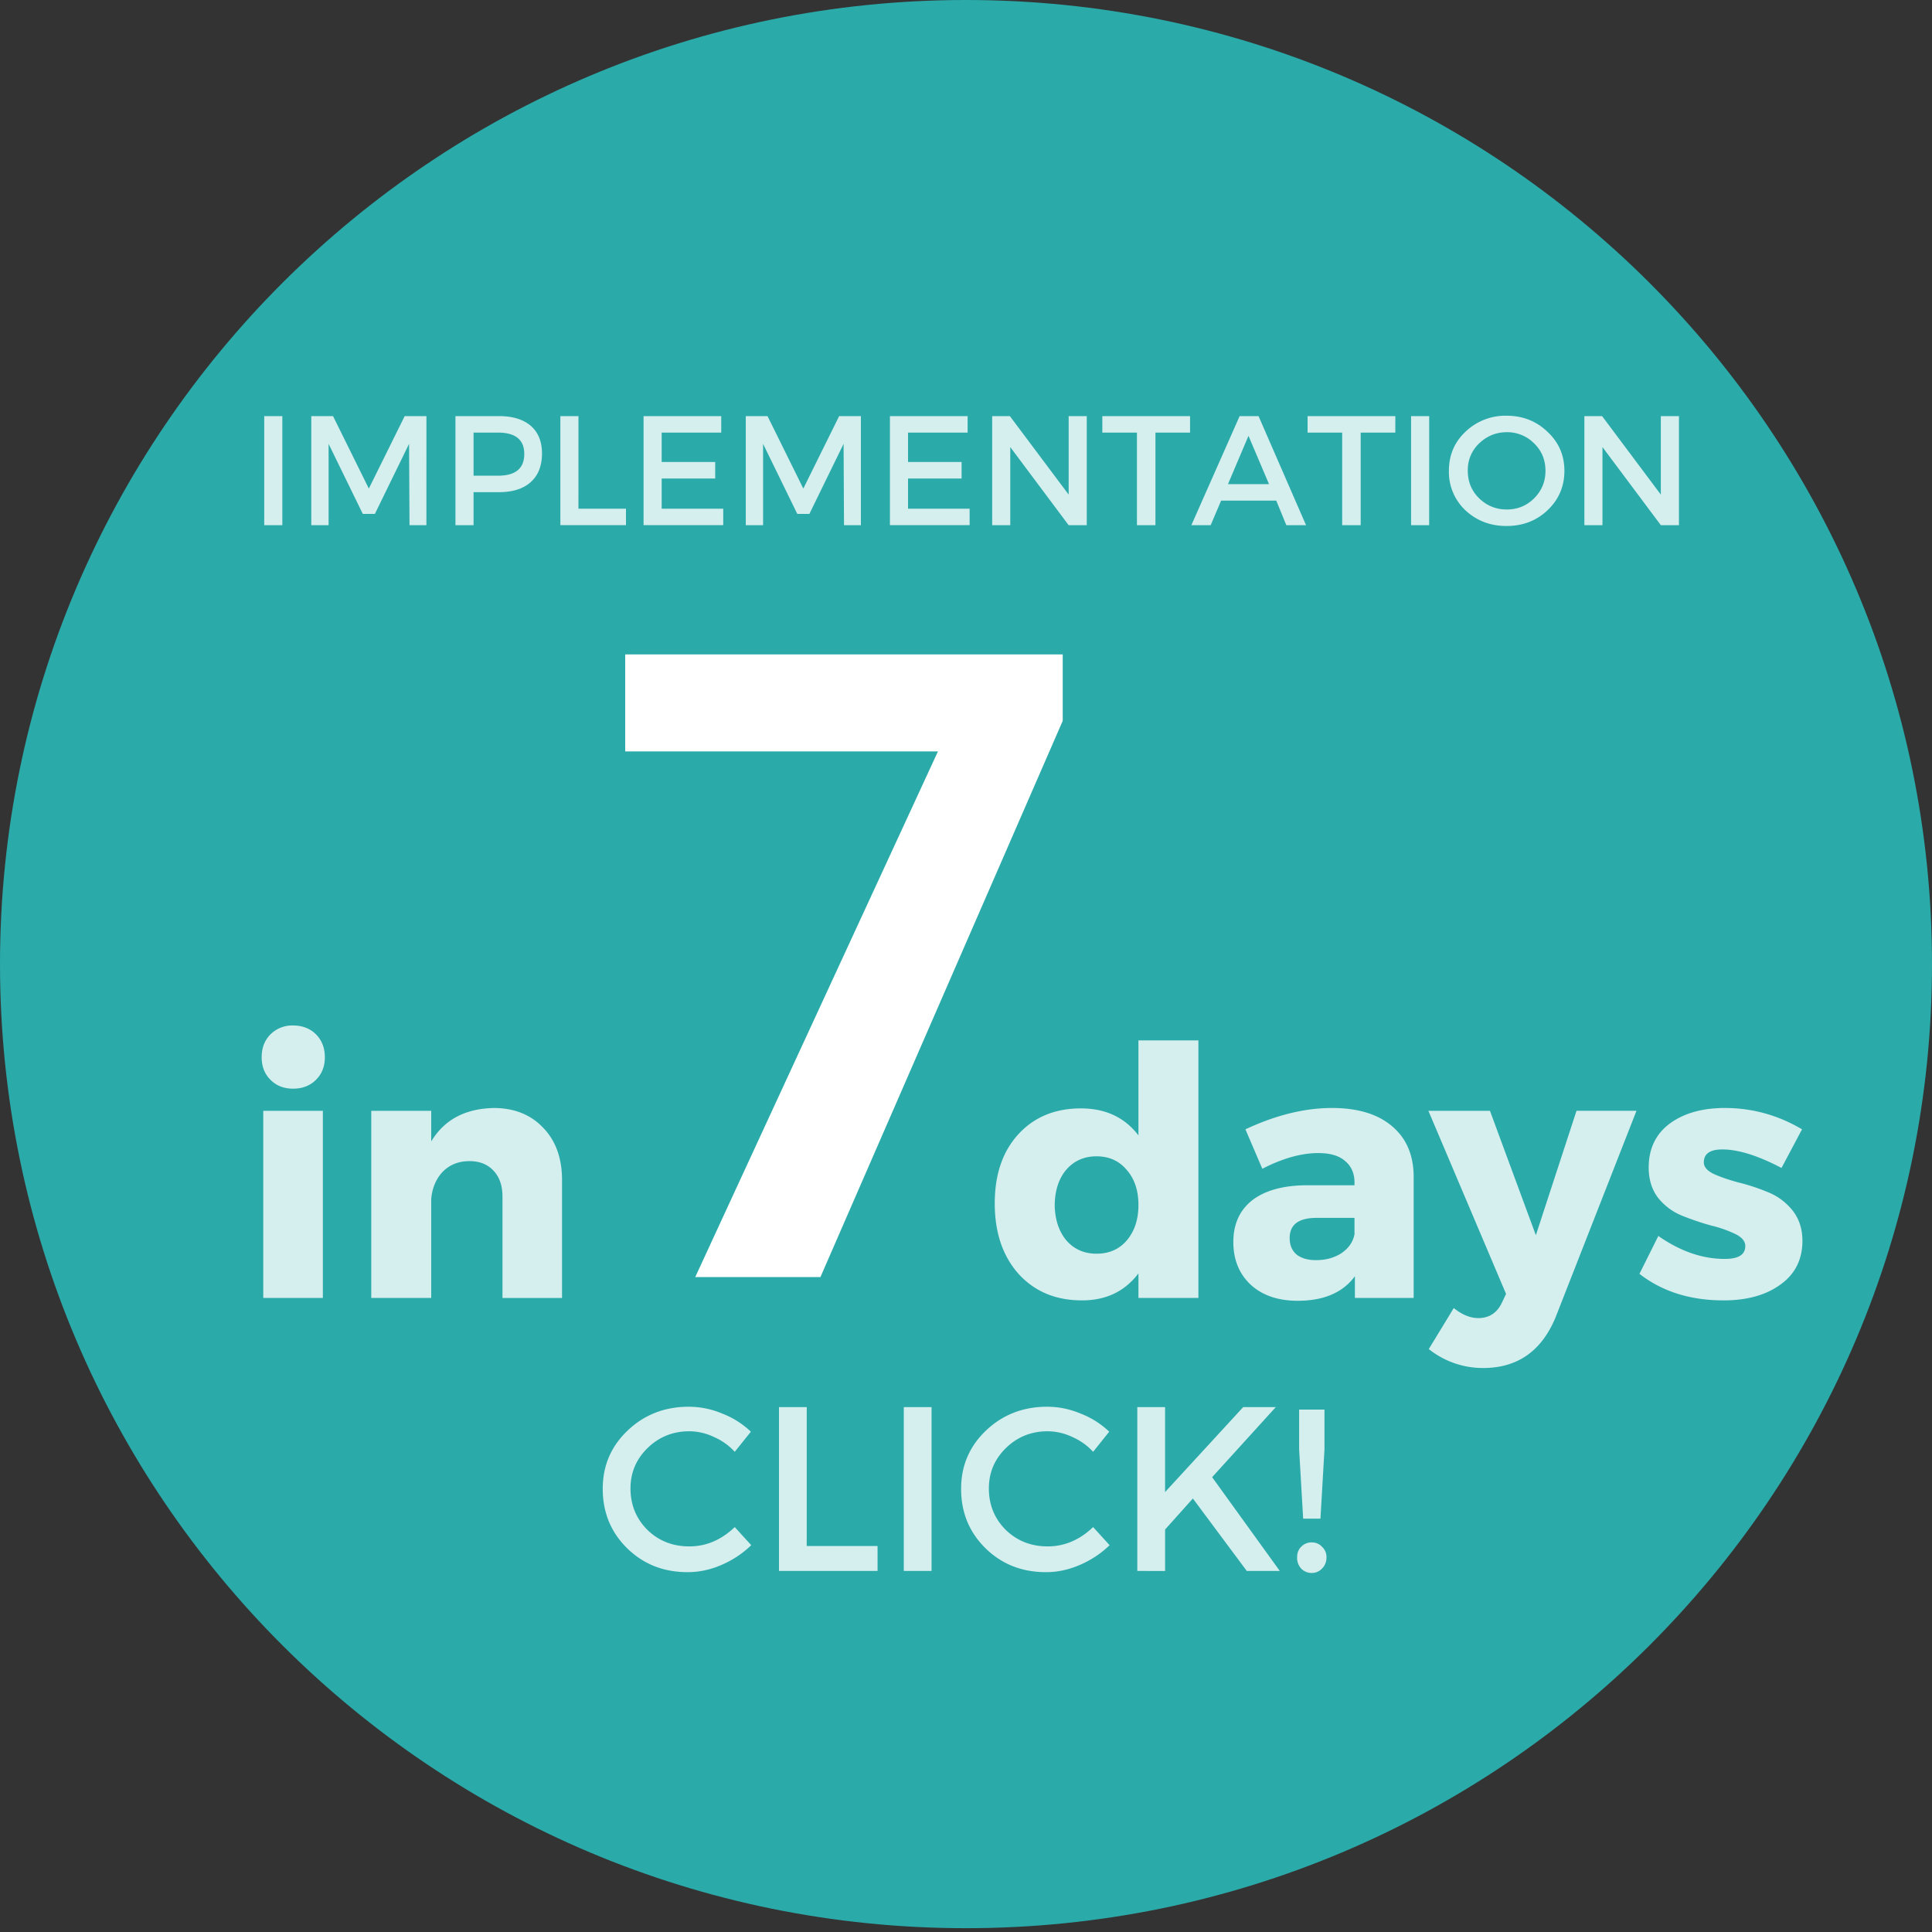
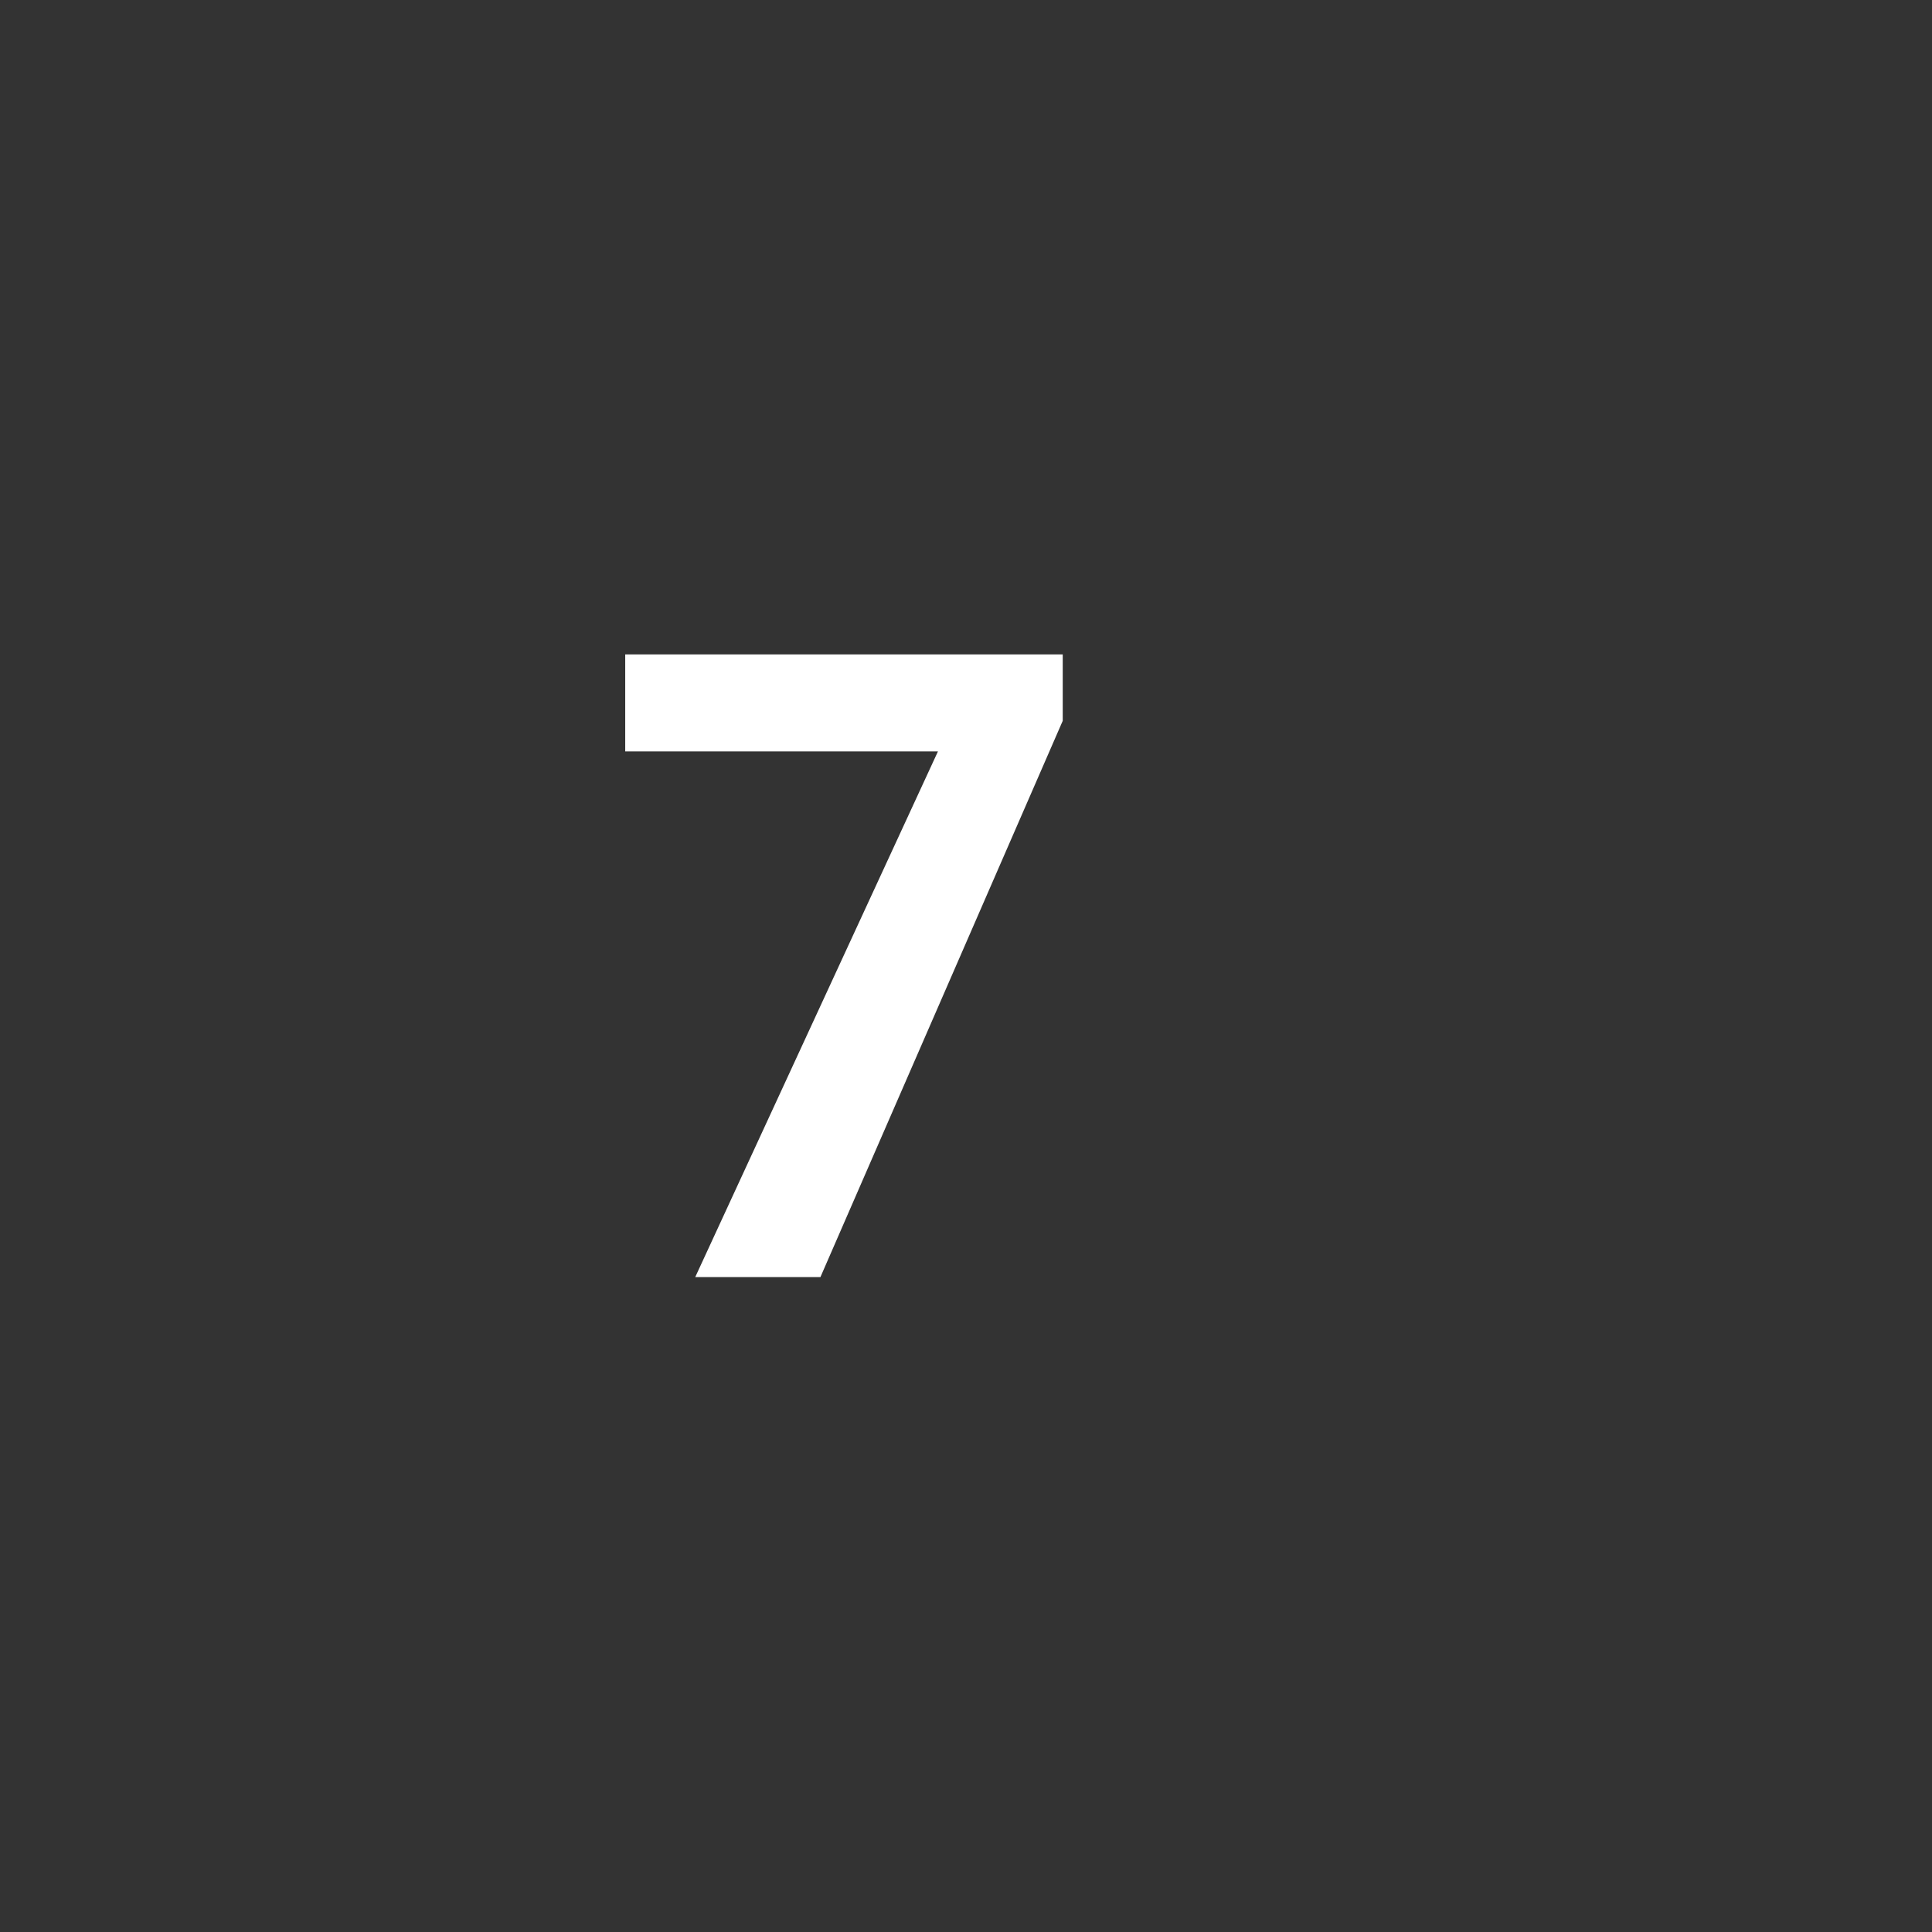
<svg xmlns="http://www.w3.org/2000/svg" width="100" height="100" version="1.0" viewBox="0 0 75 75">
  <rect x="0" y="0" width="75" height="75" fill="#333333" stroke="none" />
  <defs>
    <clipPath id="b">
      <path d="M0 0h75v74.852H0Zm0 0" />
    </clipPath>
    <clipPath id="c">
      <path d="M37.5 0C16.79 0 0 16.758 0 37.426c0 20.672 16.79 37.426 37.5 37.426S75 58.098 75 37.426C75 16.758 58.21 0 37.5 0Zm0 0" />
    </clipPath>
    <clipPath id="e">
      <path d="M0 0h19v17H0z" />
    </clipPath>
    <clipPath id="g">
-       <path d="M0 0h35v17H0z" />
-     </clipPath>
+       </clipPath>
    <clipPath id="i">
-       <path d="M0 0h57v9H0z" />
-     </clipPath>
+       </clipPath>
    <clipPath id="k">
-       <path d="M0 0h32v12H0z" />
+       <path d="M0 0v12H0z" />
    </clipPath>
    <mask id="d">
      <g filter="url(#a)">
-         <path fill-opacity=".8" d="M-7.5-7.5h90v90h-90z" />
-       </g>
+         </g>
    </mask>
    <mask id="f">
      <g filter="url(#a)">
        <path fill-opacity=".8" d="M-7.5-7.5h90v90h-90z" />
      </g>
    </mask>
    <mask id="h">
      <g filter="url(#a)">
-         <path fill-opacity=".8" d="M-7.5-7.5h90v90h-90z" />
-       </g>
+         </g>
    </mask>
    <mask id="j">
      <g filter="url(#a)">
        <path fill-opacity=".8" d="M-7.5-7.5h90v90h-90z" />
      </g>
    </mask>
    <filter id="a" width="100%" height="100%" x="0%" y="0%">
      <feColorMatrix color-interpolation-filters="sRGB" values="0 0 0 0 1 0 0 0 0 1 0 0 0 0 1 0 0 0 1 0" />
    </filter>
  </defs>
  <g clip-path="url(#b)">
    <g clip-path="url(#c)">
-       <path fill="#2baaaa" d="M0 0h75.145v74.852H0Zm0 0" />
-     </g>
+       </g>
  </g>
  <path fill="#fff" d="m41.255 27.982-9.406 21.594h-4.86l9.422-20.406h-12.14v-3.766h16.984Zm0 0" />
  <g mask="url(#d)">
    <g fill="#fff" clip-path="url(#e)" transform="translate(8 37)">
      <path d="M2.501 3.153a1.19 1.19 0 0 1 .875-.344c.364 0 .66.117.891.344.227.23.344.527.344.89 0 .356-.117.649-.344.875-.23.23-.527.344-.89.344-.356 0-.649-.113-.876-.344-.23-.226-.343-.52-.343-.875 0-.363.113-.66.343-.89Zm2.032 10.234H2.22V6.121h2.313ZM11.162 6.012c.8 0 1.442.258 1.922.766.488.5.734 1.18.734 2.031v4.578h-2.312V9.45c0-.426-.117-.758-.344-1-.23-.25-.543-.375-.937-.375-.418 0-.762.136-1.032.406-.261.273-.414.625-.453 1.062v3.844H6.412V6.121H8.74V7.31c.508-.844 1.317-1.273 2.422-1.297Zm0 0" />
    </g>
  </g>
  <g mask="url(#f)">
    <g fill="#fff" clip-path="url(#g)" transform="translate(37 37)">
      <path d="M9.522 3.387v10H7.194v-.953c-.531.7-1.262 1.047-2.188 1.047-1.023 0-1.843-.344-2.468-1.031-.618-.696-.922-1.61-.922-2.735 0-1.113.3-2.004.906-2.672.613-.675 1.426-1.015 2.438-1.015.957 0 1.703.351 2.234 1.047V3.387Zm-5.125 7.766c.3.343.691.515 1.172.515.488 0 .879-.172 1.172-.515.3-.352.453-.813.453-1.375 0-.563-.152-1.016-.453-1.36-.293-.351-.684-.53-1.172-.53-.48 0-.871.171-1.172.515-.293.343-.445.804-.453 1.375.008.562.16 1.023.453 1.375ZM14.706 6.012c1 0 1.774.234 2.328.703.551.461.832 1.102.844 1.922v4.75h-2.281v-.844c-.469.637-1.211.953-2.219.953-.762 0-1.371-.207-1.828-.625-.45-.425-.672-.976-.672-1.656 0-.687.238-1.222.719-1.61.488-.382 1.18-.581 2.078-.593h1.906v-.11c0-.35-.121-.628-.36-.827-.23-.207-.577-.313-1.046-.313-.656 0-1.383.203-2.172.61l-.656-1.532c1.176-.55 2.297-.828 3.36-.828Zm-.61 5.906c.364 0 .688-.086.97-.265.28-.188.453-.43.515-.735v-.64h-1.469c-.699 0-1.047.261-1.047.781 0 .273.086.484.266.64.188.149.442.22.766.22ZM26.528 6.121l-3.14 8.016c-.544 1.313-1.481 1.969-2.813 1.969a3.372 3.372 0 0 1-2.11-.735l.97-1.593c.32.258.64.39.952.39.414 0 .719-.195.907-.578l.171-.36-3.015-7.109h2.39l1.782 4.829L24.2 6.12ZM29.955 6.012c1.07 0 2.07.277 3 .828l-.797 1.5c-.906-.476-1.672-.719-2.297-.719-.48 0-.718.168-.718.5 0 .18.128.329.39.454.258.117.578.226.953.328.383.093.766.218 1.141.375.375.148.691.383.953.703.258.324.39.719.39 1.187 0 .73-.288 1.297-.859 1.703-.562.407-1.297.61-2.203.61-1.293 0-2.383-.344-3.265-1.031l.734-1.47c.852.595 1.71.891 2.578.891.531 0 .797-.164.797-.5 0-.187-.133-.343-.39-.468a4.628 4.628 0 0 0-.938-.328 10.914 10.914 0 0 1-1.11-.375 2.289 2.289 0 0 1-.937-.688c-.25-.32-.375-.719-.375-1.187 0-.727.27-1.297.812-1.704.551-.406 1.266-.609 2.141-.609Zm0 0" />
    </g>
  </g>
  <g mask="url(#h)">
    <g fill="#fff" clip-path="url(#i)" transform="translate(9 14)">
      <path d="M1.96 6.388h-.703V2.153h.703ZM7.553 6.388h-.656L6.88 3.23 5.553 5.95h-.469L3.756 3.231v3.157h-.672V2.153h.844l1.39 2.813L6.71 2.153h.844ZM8.68 2.153h1.688c.531 0 .941.125 1.234.375.29.25.438.61.438 1.078 0 .48-.149.852-.438 1.11-.293.261-.703.39-1.234.39h-.984v1.282H8.68Zm.704.64v1.673h.953c.676 0 1.015-.282 1.015-.844 0-.55-.34-.828-1.015-.828ZM13.455 5.747H15.3v.64h-2.547V2.154h.703ZM18.998 2.794h-2.312v1.14h2.078v.641h-2.078v1.172h2.39v.64h-3.093V2.154h3.015ZM24.42 6.388h-.656l-.016-3.157L22.42 5.95h-.469l-1.328-2.719v3.157h-.672V2.153h.844l1.39 2.813 1.391-2.813h.844ZM28.563 2.794H26.25v1.14h2.079v.641H26.25v1.172h2.391v.64h-3.094V2.154h3.016ZM33.188 6.388h-.703l-2.266-3.032v3.032h-.703V2.153h.687L32.485 5.2V2.153h.703ZM37.198 2.794h-1.344v3.594h-.718V2.794h-1.344v-.64h3.406ZM40.545 5.434h-2.141l-.406.954h-.75l1.875-4.235h.734l1.844 4.235h-.766Zm-.282-.64-.797-1.875-.796 1.875ZM45.166 2.794h-1.344v3.594h-.719V2.794H41.76v-.64h3.407ZM46.48 6.388h-.702V2.153h.703ZM47.886 2.763a2.237 2.237 0 0 1 1.594-.625c.633 0 1.164.21 1.594.625.437.406.656.914.656 1.515 0 .606-.219 1.117-.656 1.531-.43.407-.961.61-1.594.61-.625 0-1.156-.203-1.594-.61a2.041 2.041 0 0 1-.64-1.53c0-.602.21-1.11.64-1.516Zm1.61.015c-.418 0-.778.149-1.079.438a1.411 1.411 0 0 0-.437 1.062c0 .418.144.774.437 1.063.301.293.66.437 1.078.437.415 0 .77-.144 1.063-.437.289-.29.437-.645.437-1.063 0-.426-.148-.781-.437-1.062a1.463 1.463 0 0 0-1.063-.438ZM56.177 6.388h-.703l-2.266-3.032v3.032h-.703V2.153h.688l2.28 3.047V2.153h.704Zm0 0" />
    </g>
  </g>
  <g mask="url(#j)">
    <g fill="#fff" clip-path="url(#k)" transform="translate(22 52)">
      <path d="M4.742 2.61c.445 0 .879.09 1.297.265a3.36 3.36 0 0 1 1.11.703l-.626.781c-.23-.25-.5-.441-.812-.578a2.261 2.261 0 0 0-.953-.219c-.637 0-1.18.22-1.625.657-.438.43-.657.949-.657 1.562 0 .637.22 1.172.657 1.61.445.43.988.64 1.625.64.656 0 1.242-.25 1.765-.75l.64.703a3.801 3.801 0 0 1-1.155.766c-.43.187-.868.281-1.313.281-.93 0-1.71-.305-2.344-.922-.636-.625-.953-1.394-.953-2.312 0-.895.32-1.649.969-2.266.645-.613 1.438-.922 2.375-.922ZM9.317 8.015h2.75v.97H8.24v-6.36h1.078ZM14.163 8.984h-1.078v-6.36h1.078ZM18.654 2.61c.445 0 .879.09 1.296.265a3.36 3.36 0 0 1 1.11.703l-.625.781c-.23-.25-.5-.441-.813-.578a2.261 2.261 0 0 0-.953-.219c-.636 0-1.18.22-1.625.657-.437.43-.656.949-.656 1.562 0 .637.219 1.172.656 1.61.446.43.989.64 1.625.64.656 0 1.242-.25 1.766-.75l.64.703a3.801 3.801 0 0 1-1.156.766c-.43.187-.867.281-1.312.281-.93 0-1.711-.305-2.344-.922-.637-.625-.953-1.394-.953-2.312 0-.895.32-1.649.969-2.266.644-.613 1.437-.922 2.375-.922ZM26.4 8.984l-2.093-2.812-1.078 1.203v1.61H22.15v-6.36h1.078v3.297l3.031-3.297h1.266l-2.47 2.719 2.626 3.64ZM29.416 4.265l-.156 2.688h-.672l-.156-2.688V2.72h.984Zm-.906 3.782a.558.558 0 0 1 .406-.172c.164 0 .301.058.406.172a.534.534 0 0 1 .172.406c0 .18-.058.324-.172.437a.534.534 0 0 1-.406.172.558.558 0 0 1-.406-.172.613.613 0 0 1-.156-.437c0-.164.05-.3.156-.406Zm0 0" />
    </g>
  </g>
</svg>